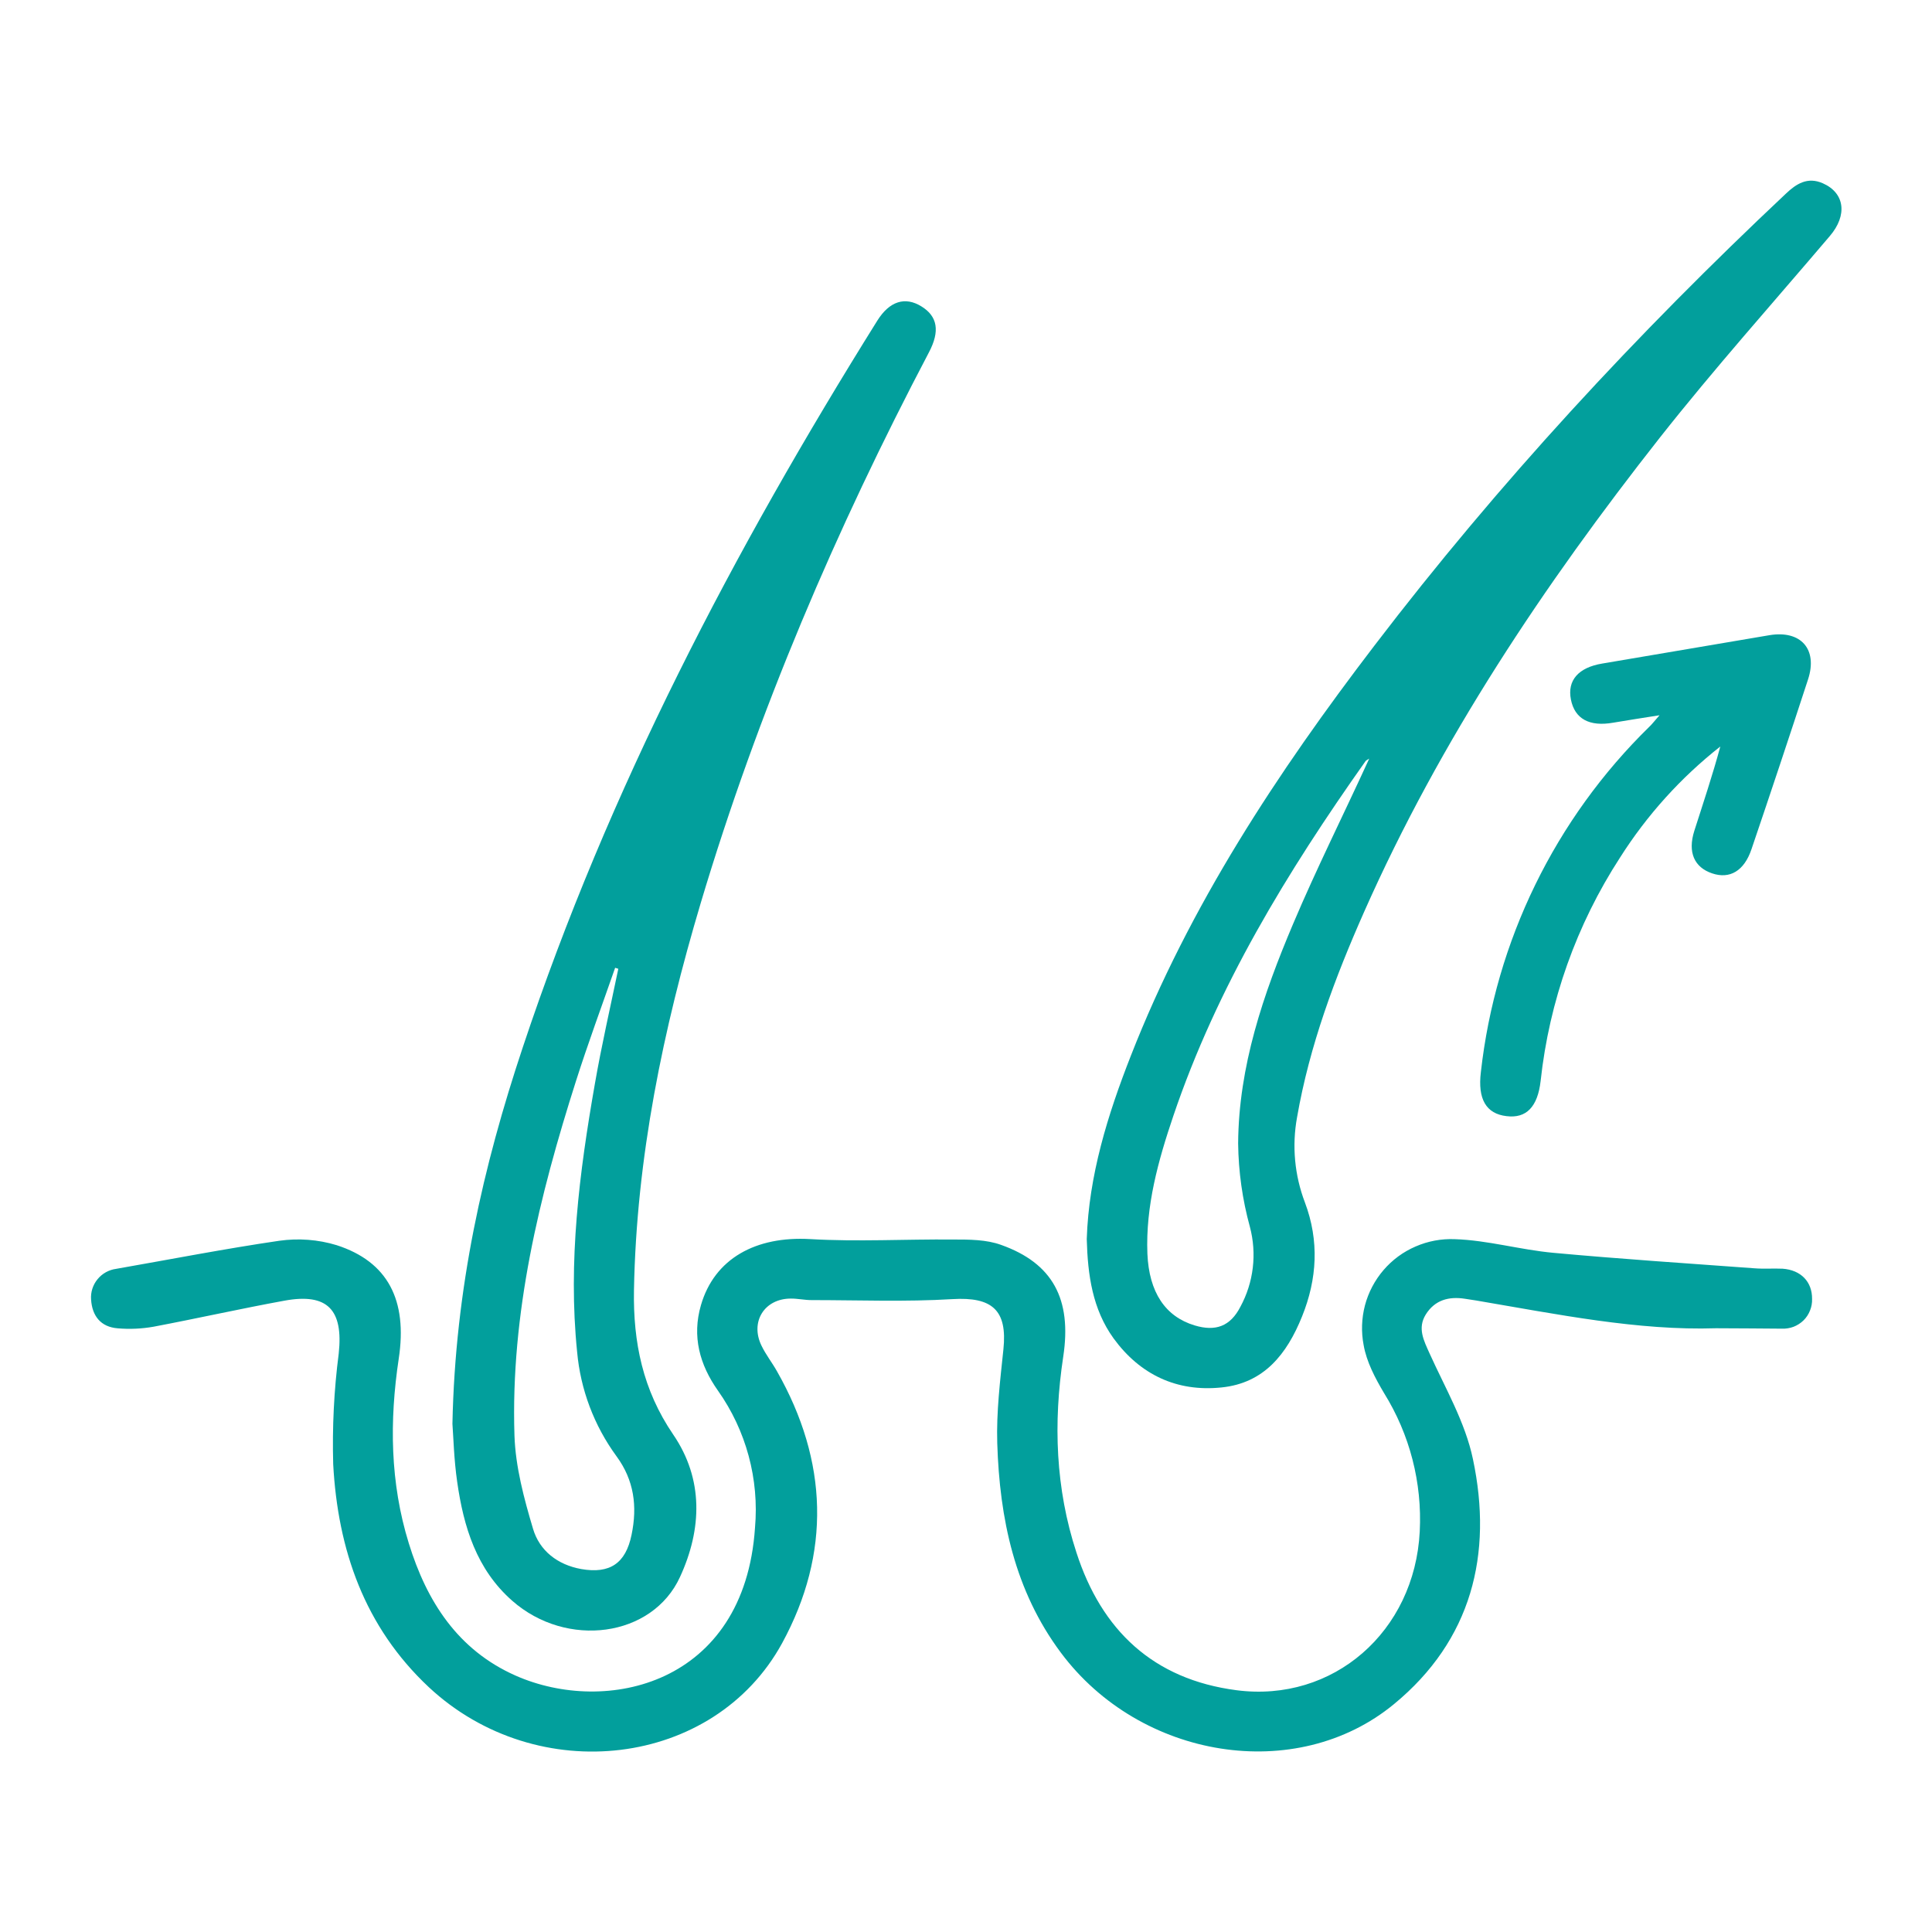
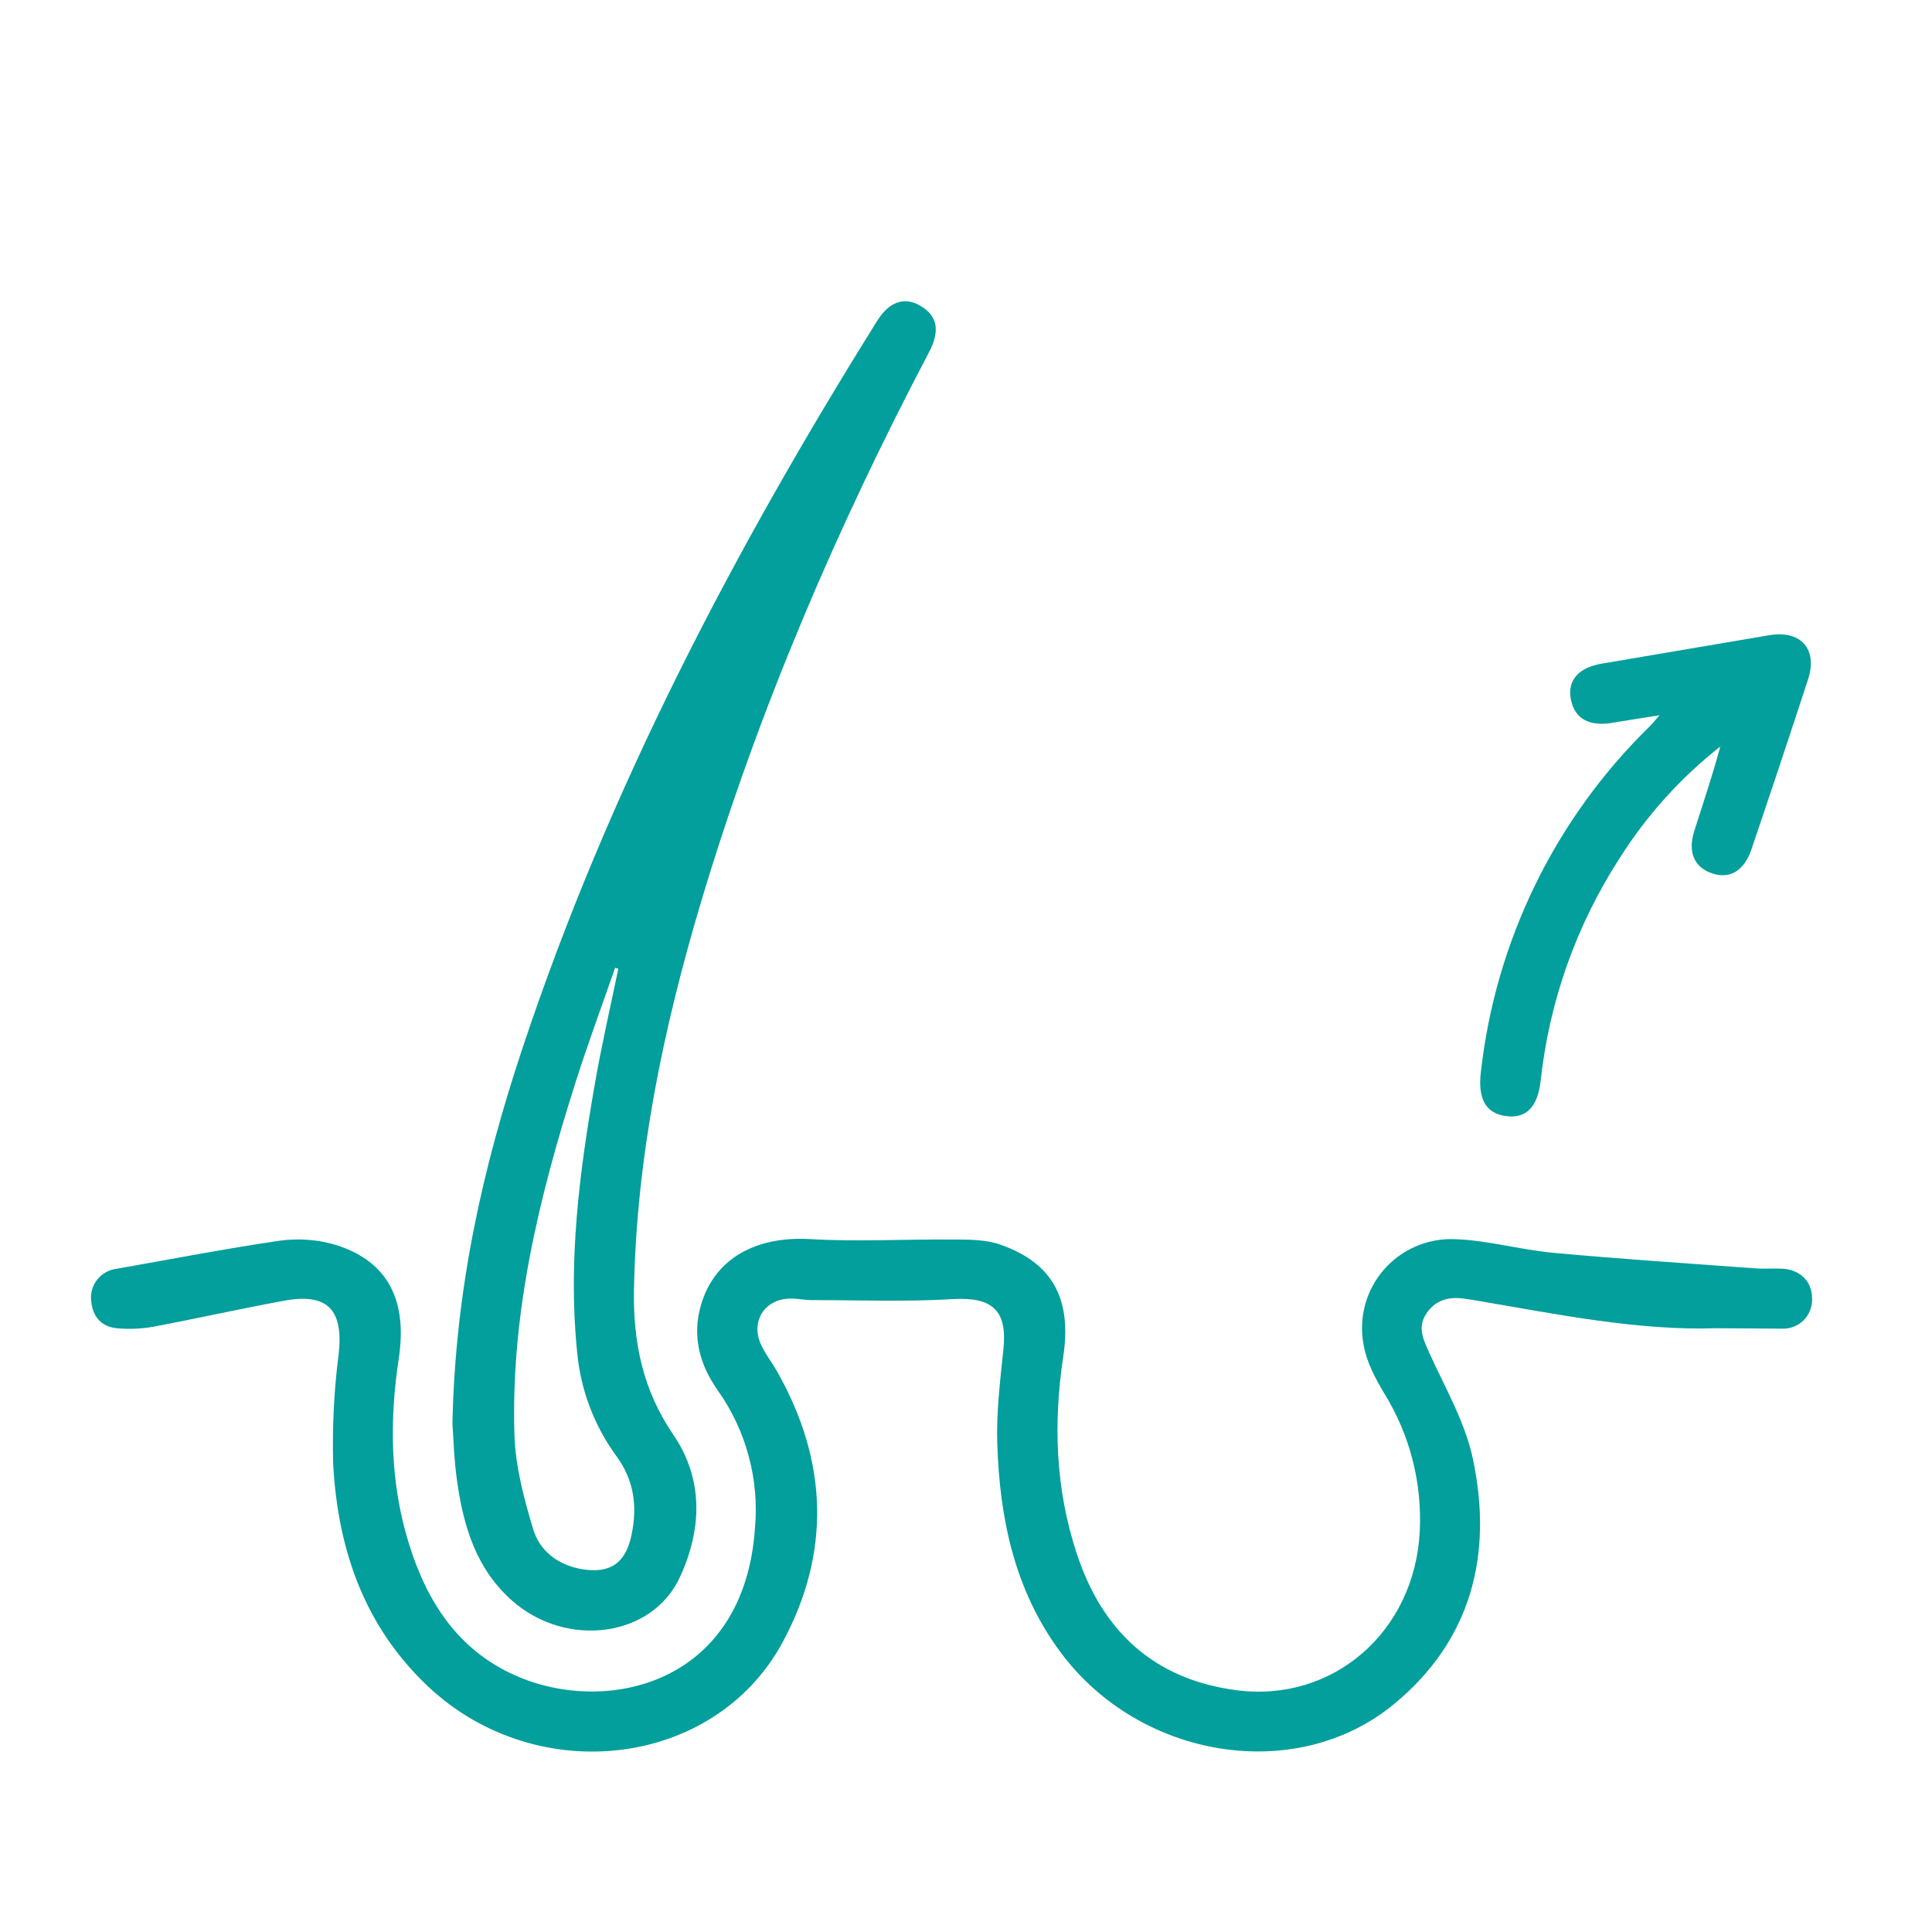
<svg xmlns="http://www.w3.org/2000/svg" width="28" height="28" viewBox="0 0 28 28" fill="none">
  <path d="M24.87 19.25C23.742 19.287 22.571 19.048 21.395 18.848L21.233 18.823C20.997 18.786 20.795 18.84 20.663 19.051C20.541 19.249 20.633 19.425 20.719 19.616C20.946 20.119 21.236 20.614 21.347 21.147C21.639 22.526 21.327 23.772 20.203 24.697C18.788 25.864 16.525 25.495 15.375 23.952C14.704 23.052 14.487 22.007 14.453 20.917C14.439 20.465 14.495 20.008 14.542 19.557C14.602 18.986 14.379 18.793 13.802 18.828C13.123 18.869 12.44 18.842 11.76 18.842C11.66 18.842 11.56 18.819 11.461 18.82C11.079 18.82 10.868 19.157 11.036 19.502C11.099 19.633 11.191 19.749 11.262 19.876C12 21.175 12.046 22.509 11.335 23.814C10.348 25.619 7.788 25.919 6.215 24.452C5.281 23.577 4.896 22.459 4.829 21.221C4.814 20.685 4.84 20.149 4.909 19.617C4.977 18.985 4.75 18.736 4.124 18.85C3.499 18.964 2.858 19.108 2.224 19.228C2.053 19.258 1.879 19.266 1.706 19.251C1.461 19.232 1.335 19.073 1.32 18.833C1.312 18.727 1.346 18.621 1.414 18.539C1.482 18.456 1.578 18.403 1.684 18.389C2.472 18.251 3.257 18.098 4.048 17.982C4.327 17.943 4.61 17.964 4.879 18.046C5.62 18.285 5.908 18.842 5.779 19.69C5.643 20.593 5.653 21.49 5.925 22.368C6.184 23.208 6.634 23.912 7.47 24.283C8.783 24.866 10.789 24.418 10.942 22.142C11.004 21.437 10.814 20.732 10.405 20.154C10.139 19.778 10.027 19.366 10.159 18.914C10.355 18.24 10.954 17.912 11.743 17.958C12.431 17.998 13.124 17.958 13.813 17.964C14.047 17.964 14.295 17.964 14.509 18.042C15.254 18.307 15.537 18.825 15.409 19.663C15.264 20.624 15.297 21.573 15.6 22.499C15.964 23.627 16.714 24.339 17.921 24.496C19.322 24.678 20.503 23.647 20.576 22.195C20.612 21.489 20.432 20.79 20.059 20.19C19.931 19.975 19.805 19.737 19.763 19.495C19.726 19.303 19.733 19.106 19.782 18.918C19.832 18.73 19.924 18.555 20.051 18.407C20.178 18.259 20.337 18.142 20.516 18.065C20.695 17.987 20.889 17.951 21.083 17.959C21.561 17.974 22.031 18.113 22.515 18.157C23.483 18.246 24.454 18.31 25.425 18.381C25.561 18.392 25.699 18.381 25.835 18.387C26.101 18.406 26.264 18.577 26.262 18.825C26.264 18.882 26.254 18.94 26.232 18.993C26.211 19.047 26.179 19.096 26.138 19.136C26.096 19.177 26.047 19.208 25.993 19.229C25.939 19.249 25.882 19.258 25.824 19.256C25.529 19.255 25.236 19.25 24.87 19.25Z" fill="#029F9C" />
  <path d="M6.557 20.635C6.597 18.666 7.002 16.903 7.577 15.177C8.821 11.44 10.634 7.978 12.714 4.648C12.892 4.363 13.118 4.295 13.353 4.44C13.588 4.584 13.625 4.799 13.463 5.106C12.117 7.667 10.984 10.314 10.155 13.089C9.61 14.919 9.223 16.778 9.188 18.698C9.175 19.454 9.316 20.145 9.757 20.791C10.198 21.437 10.175 22.161 9.855 22.855C9.454 23.73 8.213 23.895 7.423 23.199C6.905 22.743 6.719 22.128 6.626 21.477C6.579 21.152 6.571 20.823 6.557 20.635ZM8.963 14.041L8.915 14.026C8.724 14.574 8.522 15.12 8.347 15.669C7.815 17.339 7.399 19.034 7.456 20.804C7.471 21.258 7.594 21.717 7.725 22.156C7.819 22.475 8.081 22.678 8.424 22.74C8.838 22.812 9.068 22.658 9.153 22.244C9.239 21.831 9.19 21.452 8.934 21.104C8.61 20.661 8.413 20.138 8.364 19.592C8.231 18.284 8.396 16.994 8.621 15.71C8.718 15.15 8.846 14.596 8.961 14.04L8.963 14.041Z" fill="#029F9C" />
-   <path d="M15.75 17.957C15.78 17.037 16.052 16.16 16.389 15.301C17.24 13.126 18.512 11.197 19.921 9.354C21.718 7.001 23.723 4.837 25.88 2.809C26.033 2.663 26.196 2.559 26.417 2.656C26.738 2.797 26.776 3.12 26.52 3.42C25.694 4.392 24.843 5.344 24.053 6.346C22.376 8.477 20.874 10.725 19.77 13.215C19.346 14.173 18.979 15.152 18.798 16.192C18.722 16.607 18.762 17.034 18.912 17.427C19.121 17.984 19.09 18.535 18.87 19.08C18.65 19.626 18.318 20.046 17.703 20.108C17.059 20.175 16.524 19.925 16.139 19.397C15.833 18.973 15.764 18.479 15.75 17.957ZM19.841 10.996C19.817 11.013 19.798 11.019 19.789 11.033C18.655 12.637 17.639 14.3 17.005 16.172C16.786 16.819 16.602 17.477 16.629 18.171C16.653 18.728 16.888 19.081 17.314 19.209C17.617 19.3 17.83 19.223 17.976 18.94C18.169 18.585 18.218 18.17 18.114 17.779C18.006 17.386 17.949 16.981 17.944 16.573C17.951 15.453 18.309 14.409 18.74 13.391C19.079 12.59 19.469 11.813 19.843 10.996H19.841Z" fill="#029F9C" />
  <path d="M24.051 10.366C23.783 10.409 23.581 10.439 23.378 10.474C23.035 10.534 22.823 10.419 22.767 10.139C22.711 9.859 22.878 9.674 23.219 9.617C24.027 9.48 24.834 9.343 25.642 9.206C26.098 9.129 26.348 9.408 26.203 9.848C25.935 10.669 25.662 11.489 25.384 12.307C25.278 12.622 25.069 12.745 24.812 12.657C24.555 12.57 24.456 12.352 24.556 12.039C24.685 11.636 24.82 11.233 24.932 10.819C24.36 11.269 23.869 11.813 23.479 12.428C22.847 13.402 22.453 14.511 22.328 15.666C22.285 16.042 22.12 16.212 21.834 16.176C21.537 16.142 21.414 15.927 21.462 15.537C21.674 13.637 22.537 11.868 23.905 10.531C23.939 10.5 23.971 10.457 24.051 10.366Z" fill="#029F9C" />
</svg>